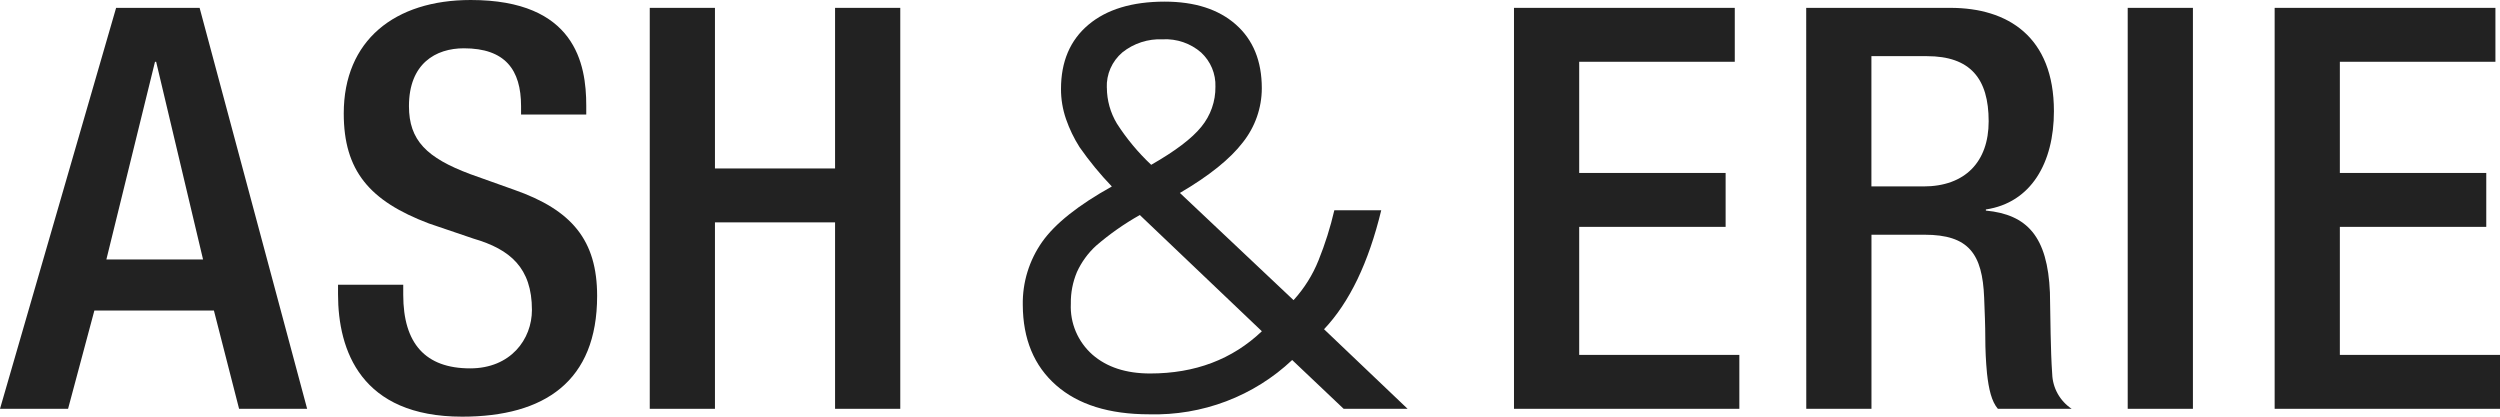
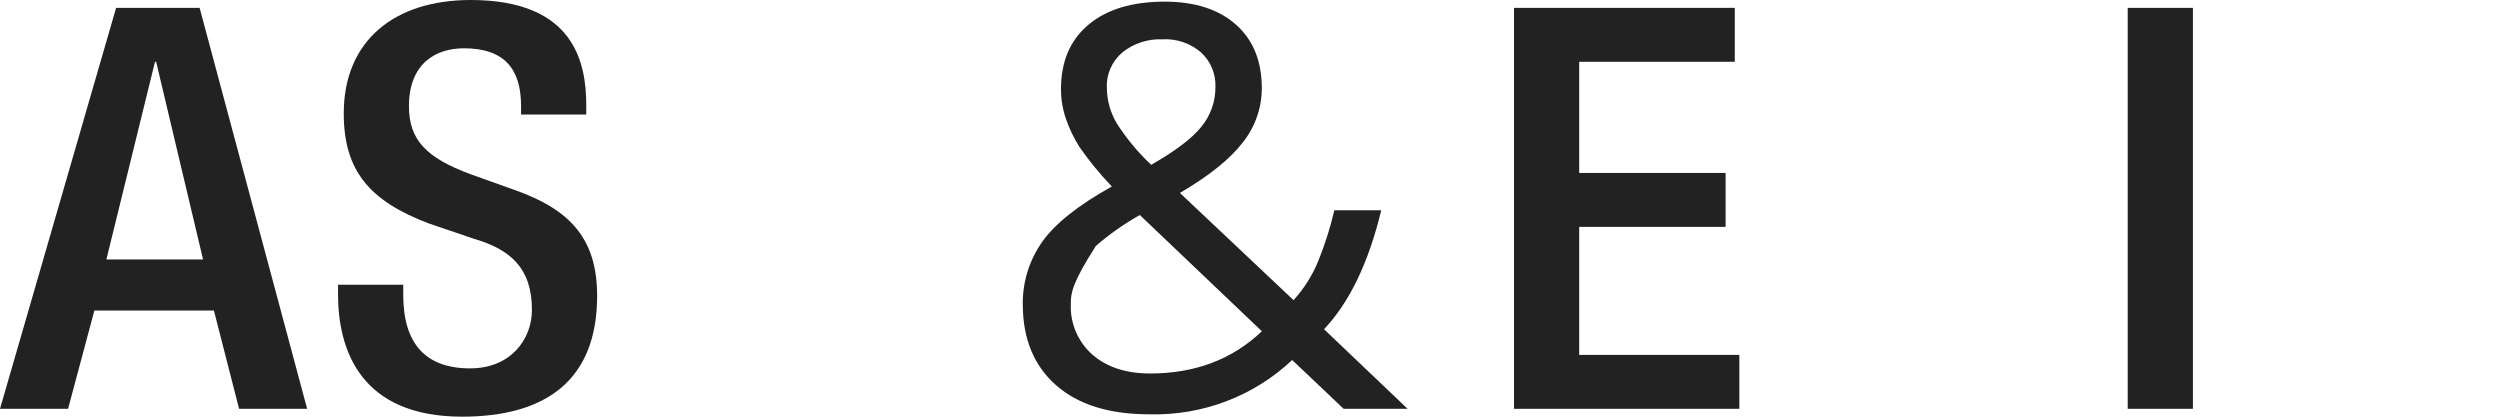
<svg xmlns="http://www.w3.org/2000/svg" width="264" height="44" viewBox="0 0 264 44" fill="none">
  <g clip-path="url(#clip0_447_142)">
    <path d="M12.261 0.83H21.079L32.434 43.17H25.247L22.589 32.792H9.966L7.188 43.17H0L12.261 0.83ZM21.442 27.396L16.489 6.523H16.368L11.234 27.396H21.442Z" fill="#222222" />
    <path d="M42.582 30.065V31.132C42.582 36.291 44.937 38.9 49.648 38.9C53.937 38.9 56.172 35.817 56.172 32.733C56.172 28.286 53.876 26.329 50.011 25.202L45.3 23.601C39.018 21.229 36.3 18.027 36.3 11.978C36.3 4.27 41.676 0 49.709 0C60.762 0 61.909 6.76 61.909 11.148V12.097H55.024V11.207C55.024 7.353 53.333 5.1 48.984 5.1C46.024 5.1 43.186 6.701 43.186 11.207C43.186 14.825 45.058 16.663 49.648 18.383L54.299 20.043C60.399 22.178 63.057 25.38 63.057 31.251C63.057 40.264 57.5 44 48.803 44C38.112 44 35.696 37.003 35.696 31.073V30.065H42.582Z" fill="#222222" />
-     <path d="M68.614 0.83H75.499V17.79H88.183V0.83H95.069V43.17H88.183V23.482H75.499V43.17H68.614V0.83Z" fill="#222222" />
-     <path d="M108.006 32.199C107.964 29.824 108.68 27.496 110.054 25.54C111.419 23.611 113.871 21.662 117.41 19.693C116.168 18.397 115.029 17.01 114.004 15.542C113.412 14.611 112.932 13.617 112.572 12.577C112.218 11.552 112.038 10.476 112.041 9.393C112.041 6.499 113.005 4.24 114.934 2.615C116.863 0.99 119.547 0.176 122.985 0.172C126.17 0.172 128.677 0.978 130.505 2.591C132.333 4.204 133.247 6.448 133.247 9.322C133.245 11.393 132.539 13.405 131.242 15.038C129.905 16.785 127.69 18.564 124.598 20.375L136.599 31.695C137.727 30.457 138.621 29.031 139.239 27.485C139.931 25.768 140.488 24.002 140.906 22.201H145.859C144.522 27.736 142.508 31.925 139.819 34.767L148.643 43.17H141.89L136.454 38.017C134.451 39.909 132.084 41.39 129.492 42.375C126.899 43.359 124.133 43.827 121.355 43.751C117.127 43.751 113.849 42.727 111.522 40.679C109.194 38.631 108.022 35.805 108.006 32.199ZM121.457 39.44C126.197 39.44 130.129 37.953 133.253 34.98L120.364 22.706C118.713 23.636 117.161 24.727 115.731 25.961C114.883 26.742 114.201 27.682 113.726 28.724C113.279 29.788 113.059 30.93 113.08 32.081C113.032 33.086 113.212 34.09 113.607 35.019C114.002 35.948 114.601 36.779 115.363 37.453C116.885 38.778 118.914 39.44 121.451 39.44H121.457ZM116.885 9.268C116.891 10.597 117.256 11.9 117.942 13.046C118.964 14.638 120.181 16.102 121.566 17.404C124.103 15.957 125.866 14.621 126.857 13.396C127.841 12.196 128.369 10.696 128.349 9.156C128.372 8.483 128.25 7.813 127.99 7.19C127.729 6.568 127.337 6.007 126.839 5.544C125.725 4.575 124.267 4.074 122.78 4.151C121.233 4.082 119.714 4.576 118.516 5.538C117.976 6 117.548 6.575 117.265 7.22C116.982 7.866 116.85 8.566 116.879 9.268H116.885Z" fill="#222222" />
+     <path d="M108.006 32.199C107.964 29.824 108.68 27.496 110.054 25.54C111.419 23.611 113.871 21.662 117.41 19.693C116.168 18.397 115.029 17.01 114.004 15.542C113.412 14.611 112.932 13.617 112.572 12.577C112.218 11.552 112.038 10.476 112.041 9.393C112.041 6.499 113.005 4.24 114.934 2.615C116.863 0.99 119.547 0.176 122.985 0.172C126.17 0.172 128.677 0.978 130.505 2.591C132.333 4.204 133.247 6.448 133.247 9.322C133.245 11.393 132.539 13.405 131.242 15.038C129.905 16.785 127.69 18.564 124.598 20.375L136.599 31.695C137.727 30.457 138.621 29.031 139.239 27.485C139.931 25.768 140.488 24.002 140.906 22.201H145.859C144.522 27.736 142.508 31.925 139.819 34.767L148.643 43.17H141.89L136.454 38.017C134.451 39.909 132.084 41.39 129.492 42.375C126.899 43.359 124.133 43.827 121.355 43.751C117.127 43.751 113.849 42.727 111.522 40.679C109.194 38.631 108.022 35.805 108.006 32.199ZM121.457 39.44C126.197 39.44 130.129 37.953 133.253 34.98L120.364 22.706C118.713 23.636 117.161 24.727 115.731 25.961C113.279 29.788 113.059 30.93 113.08 32.081C113.032 33.086 113.212 34.09 113.607 35.019C114.002 35.948 114.601 36.779 115.363 37.453C116.885 38.778 118.914 39.44 121.451 39.44H121.457ZM116.885 9.268C116.891 10.597 117.256 11.9 117.942 13.046C118.964 14.638 120.181 16.102 121.566 17.404C124.103 15.957 125.866 14.621 126.857 13.396C127.841 12.196 128.369 10.696 128.349 9.156C128.372 8.483 128.25 7.813 127.99 7.19C127.729 6.568 127.337 6.007 126.839 5.544C125.725 4.575 124.267 4.074 122.78 4.151C121.233 4.082 119.714 4.576 118.516 5.538C117.976 6 117.548 6.575 117.265 7.22C116.982 7.866 116.85 8.566 116.879 9.268H116.885Z" fill="#222222" />
    <path d="M159.877 0.83H183.192V6.523H166.763V18.264H182.225V23.957H166.763V37.477H183.675V43.17H159.877V0.83Z" fill="#222222" />
-     <path d="M190.735 0.83H205.962C212.002 0.83 216.894 3.854 216.894 11.741C216.894 17.197 214.479 21.407 209.707 22.119V22.237C214.056 22.652 216.23 24.965 216.472 30.895C216.532 33.682 216.532 36.943 216.713 39.493C216.736 40.222 216.934 40.934 217.291 41.573C217.648 42.212 218.153 42.759 218.767 43.17H210.975C210.311 42.399 210.009 41.094 209.828 39.434C209.707 38.189 209.647 36.884 209.647 35.639C209.647 34.393 209.586 32.97 209.526 31.428C209.345 26.803 207.895 24.787 203.244 24.787H197.627V43.17H190.742L190.735 0.83ZM203.117 19.687C207.527 19.687 210.003 17.078 210.003 12.809C210.003 8.302 208.07 5.93 203.48 5.93H197.621V19.687H203.117Z" fill="#222222" />
    <path d="M224.686 0.83H231.572V43.17H224.686V0.83Z" fill="#222222" />
-     <path d="M240.203 0.83H263.517V6.523H247.088V18.264H262.55V23.957H247.088V37.477H264V43.17H240.203V0.83Z" fill="#222222" />
  </g>
  <defs>
    <clipPath id="clip0_447_142">
      <rect width="264" height="44" fill="white" />
    </clipPath>
  </defs>
</svg>